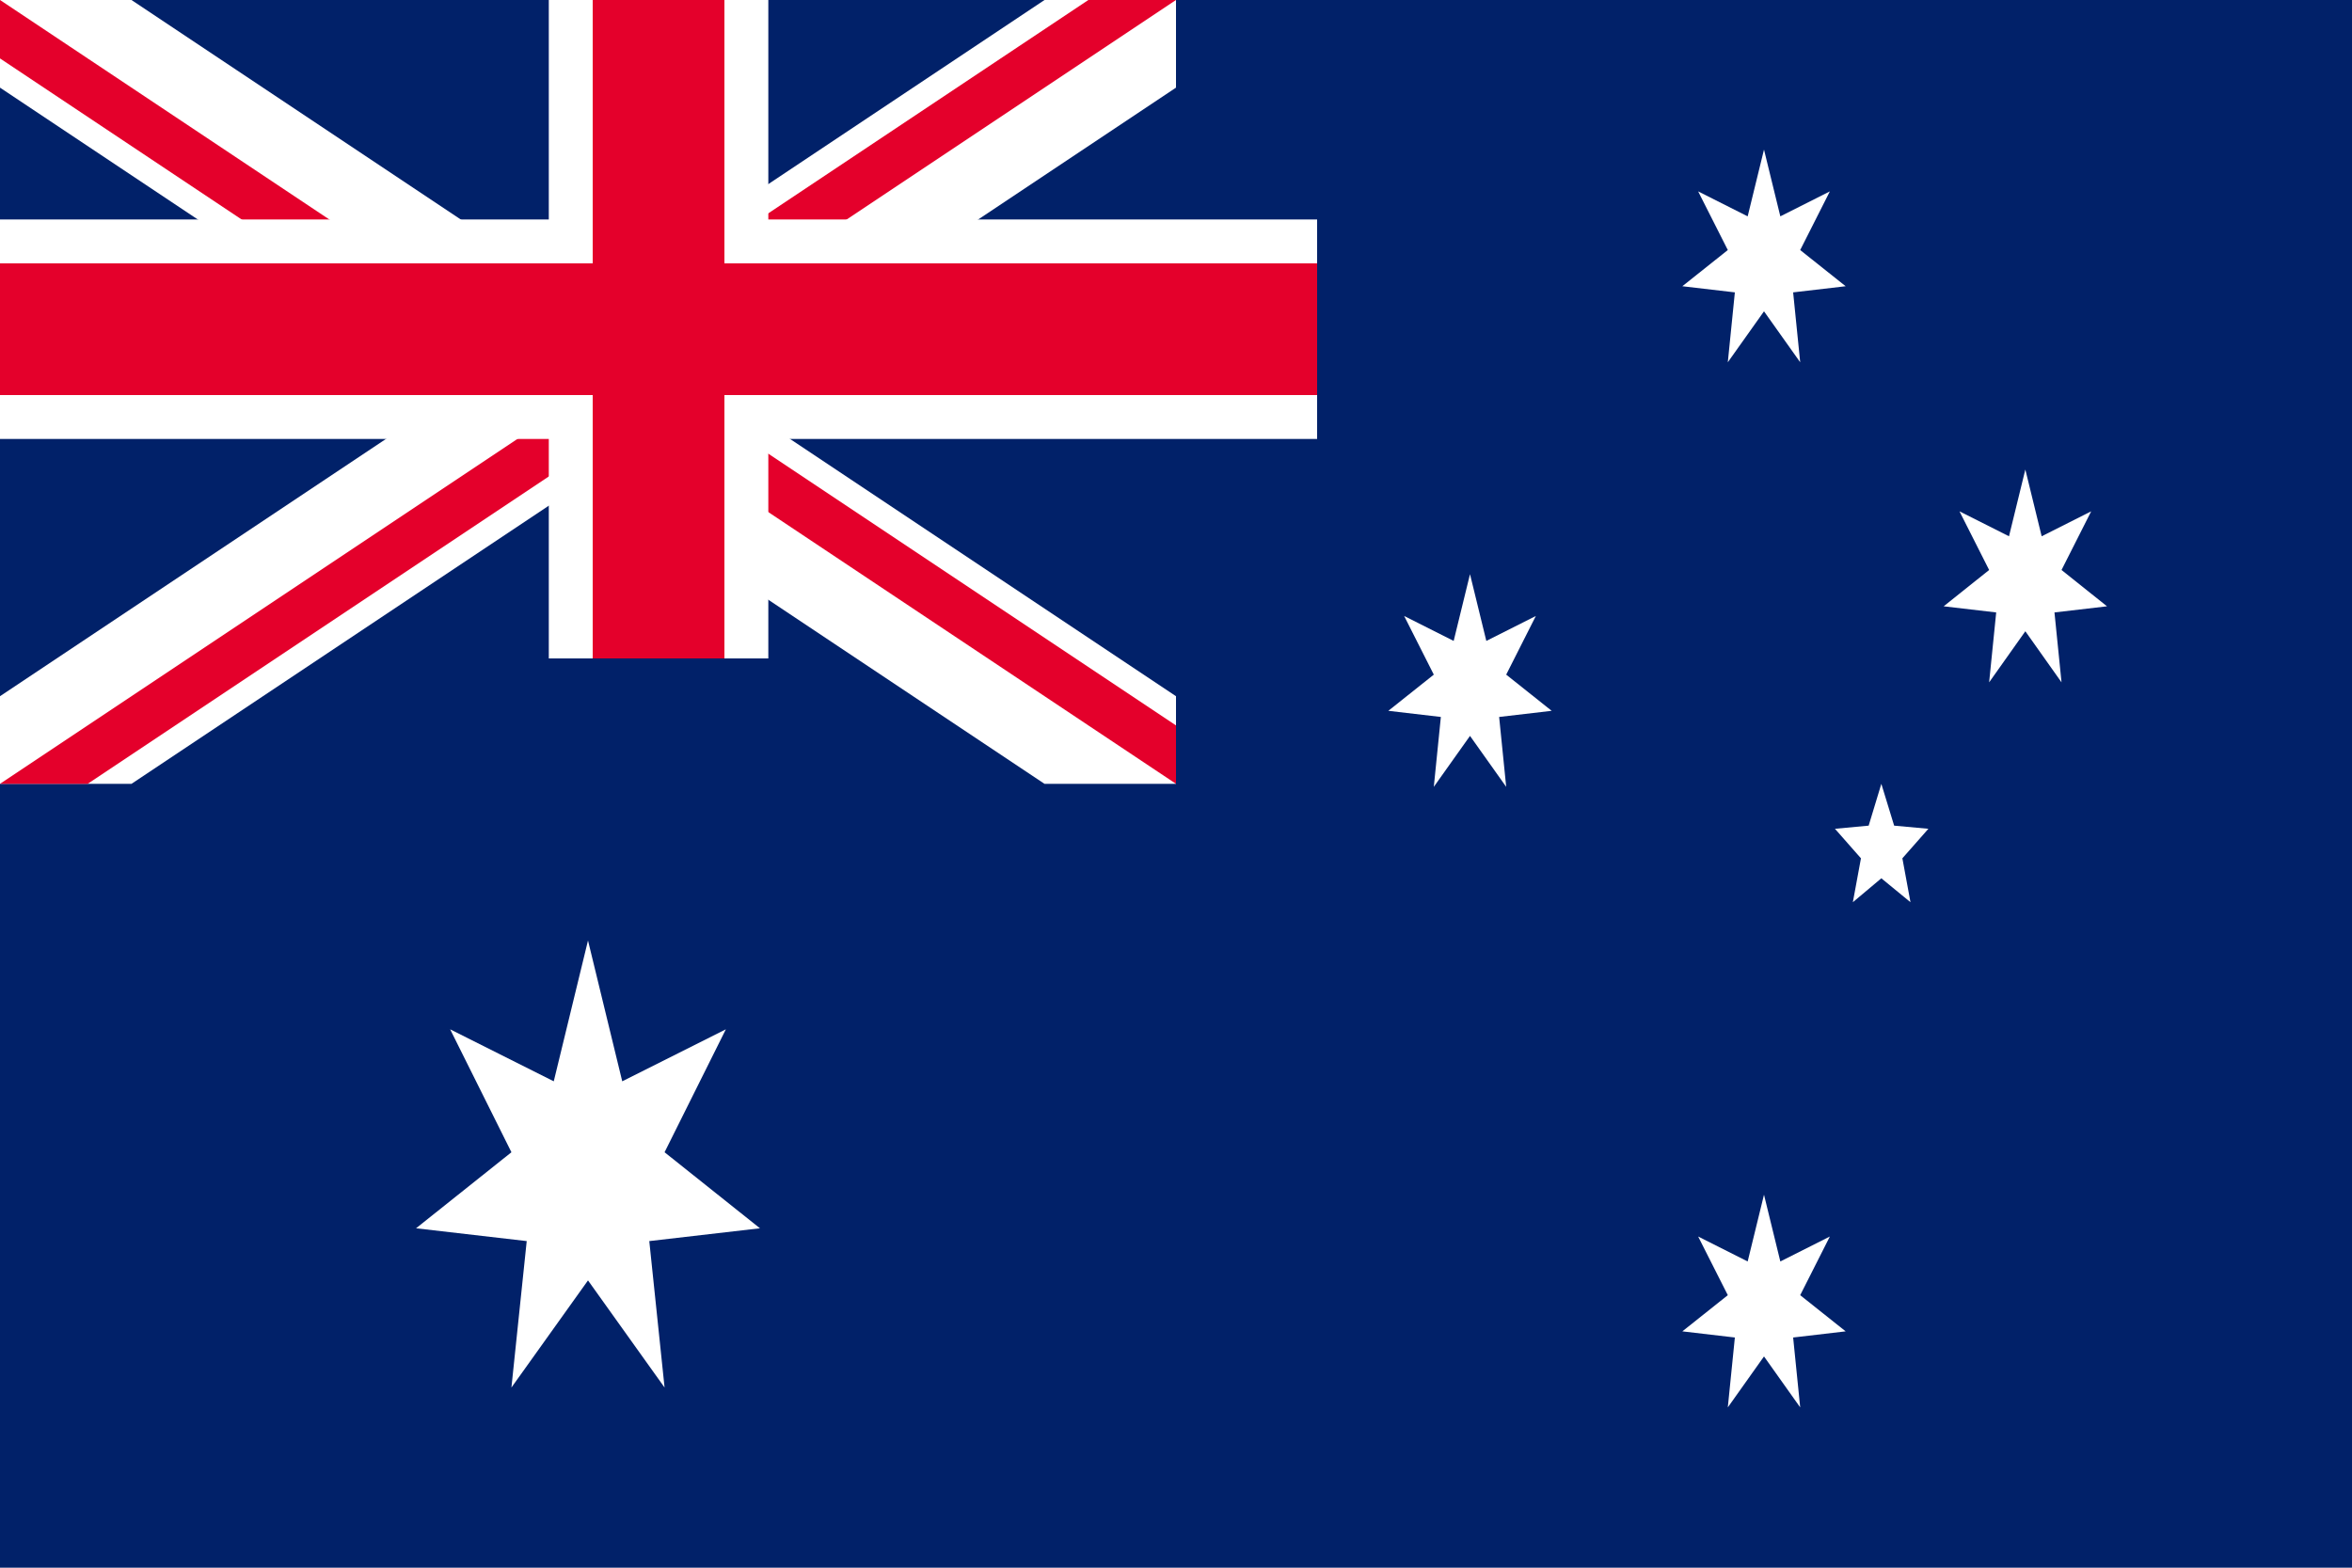
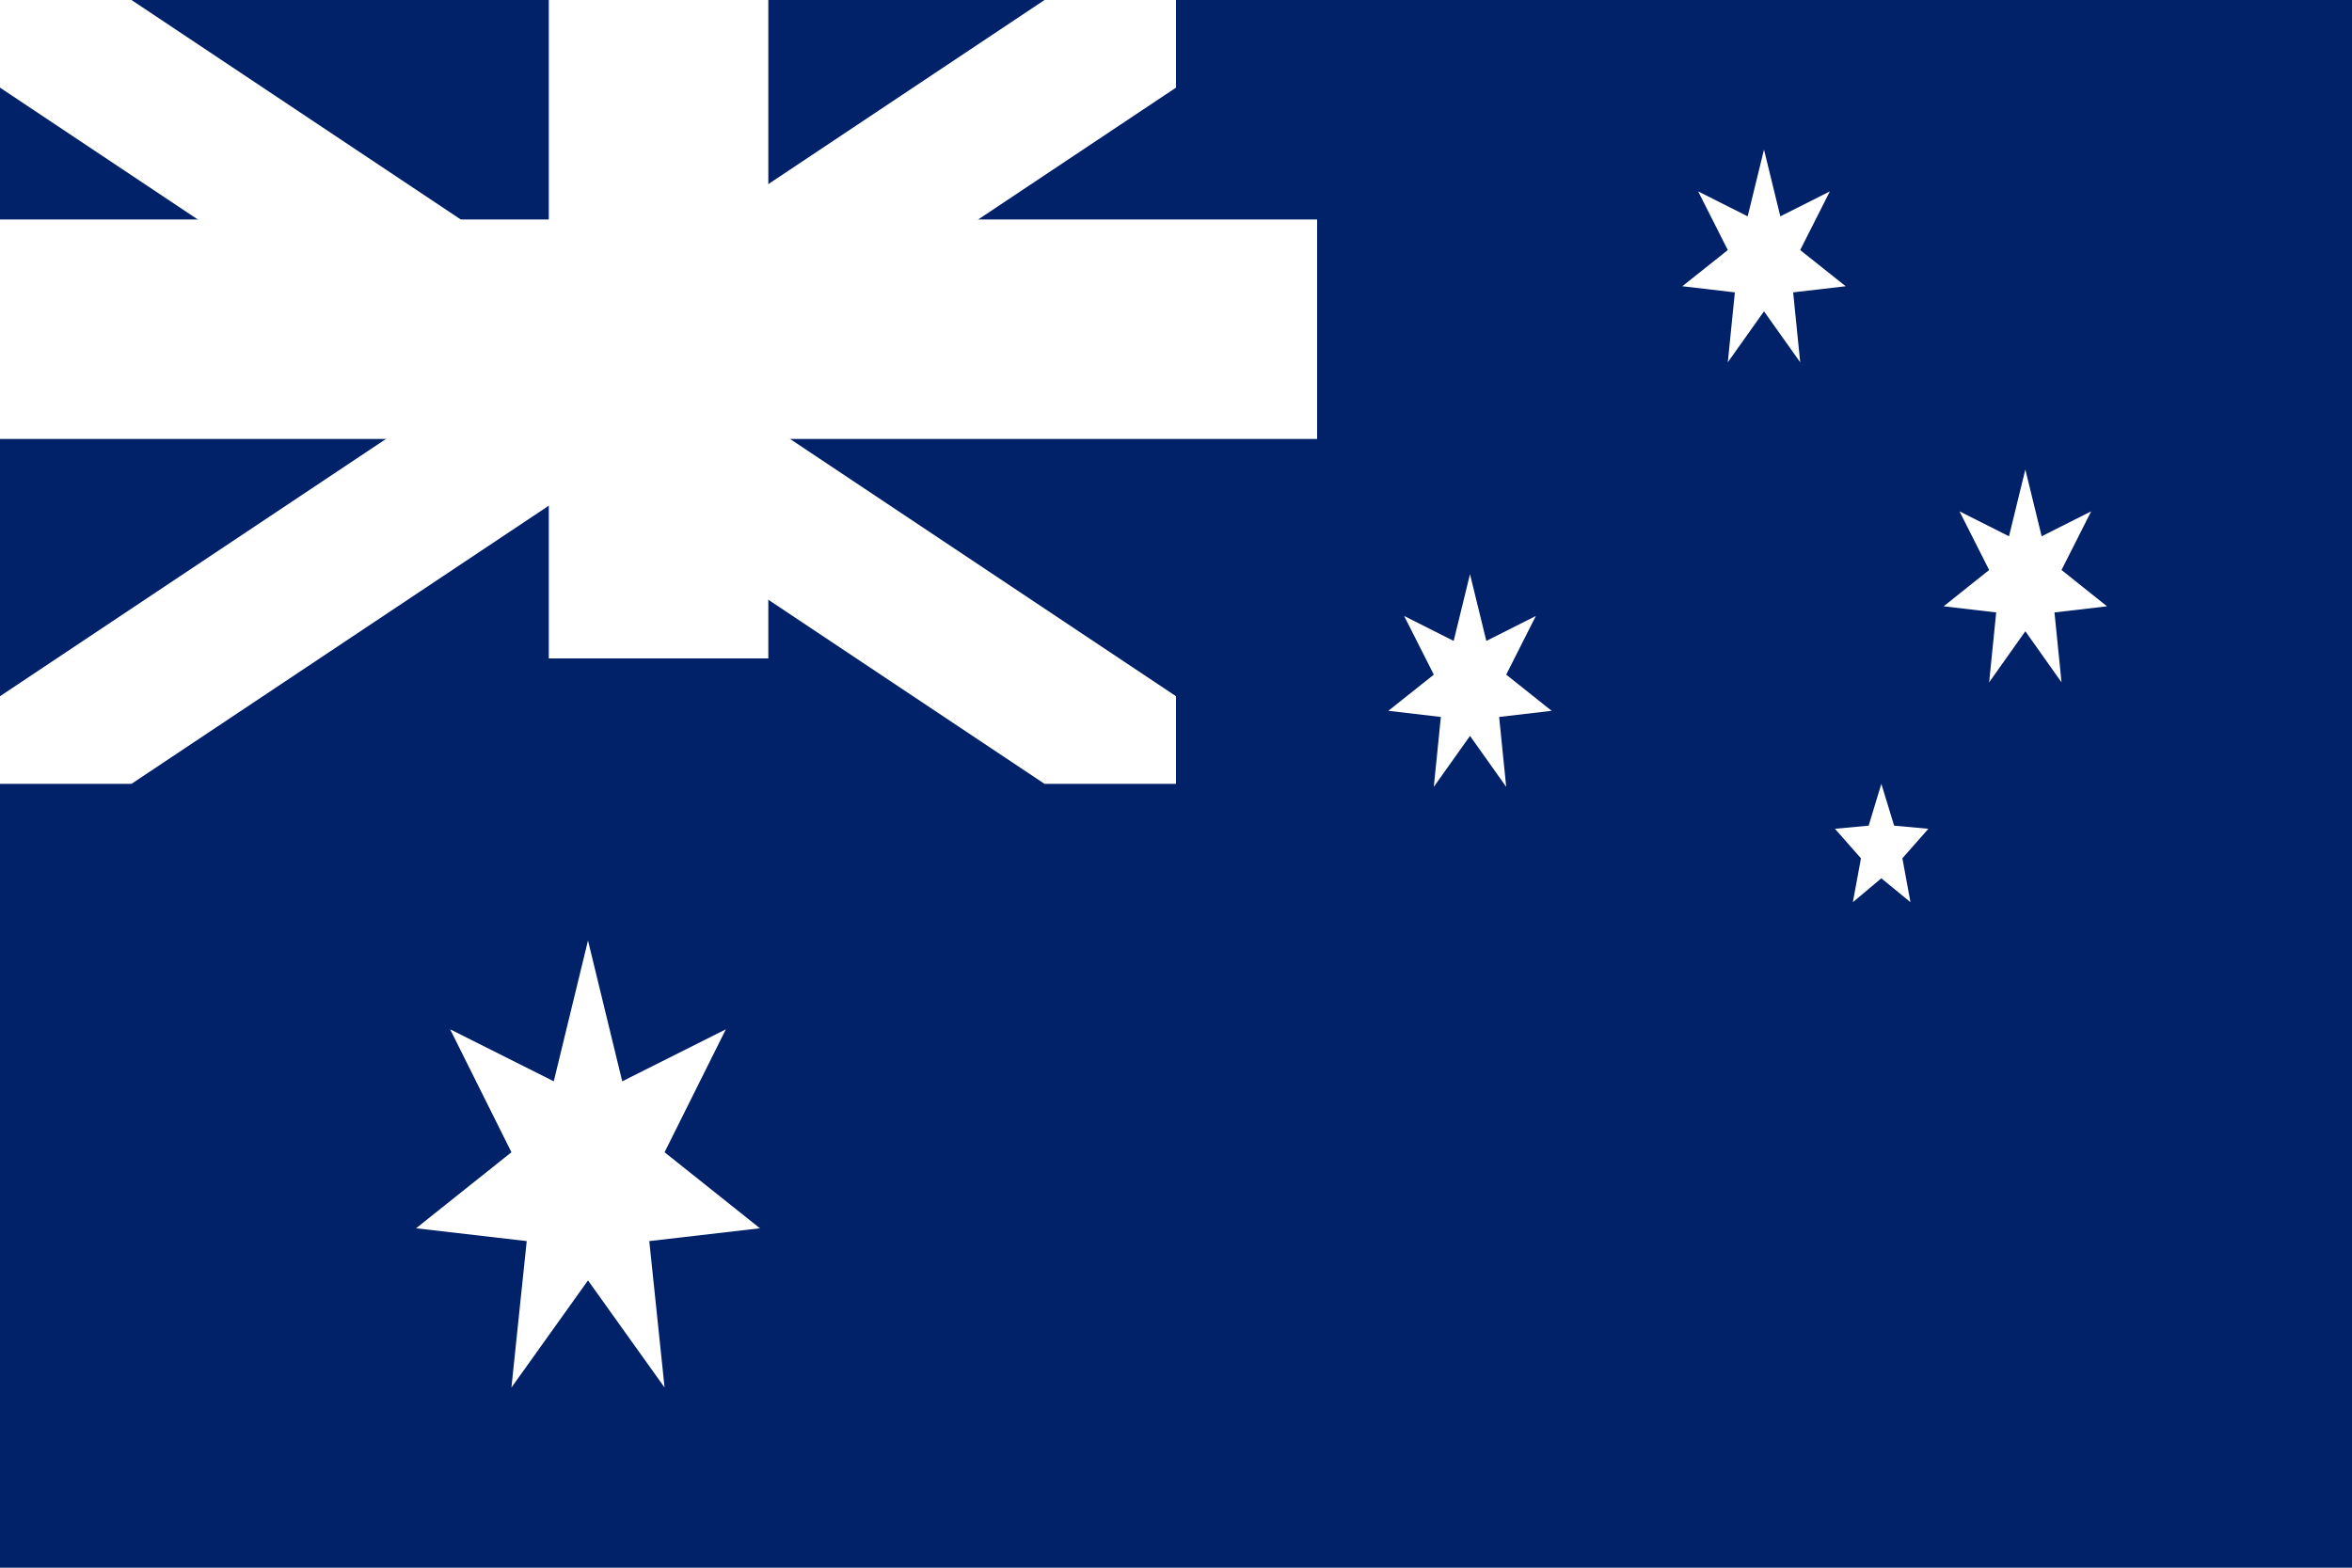
<svg xmlns="http://www.w3.org/2000/svg" width="18px" height="12px" viewBox="0 0 18 12">
  <defs>
    <clipPath id="clip1">
      <path d="M 0 0 L 9 0 L 9 6 L 0 6 Z M 0 0 " />
    </clipPath>
    <clipPath id="clip2">
      <path d="M 0 0 L 9 0 L 9 6 L 0 6 Z M 0 0 " />
    </clipPath>
    <clipPath id="clip3">
-       <path d="M 0 0 L 0 3 L 9 3 L 9 6 Z M 9 0 L 4.5 0 L 4.5 6 L 0 6 Z M 9 0 " />
+       <path d="M 0 0 L 0 3 L 9 3 Z M 9 0 L 4.5 0 L 4.5 6 L 0 6 Z M 9 0 " />
    </clipPath>
  </defs>
  <g id="surface1">
    <rect x="0" y="0" width="18" height="12" style="fill:rgb(0.392%,12.941%,41.176%);fill-opacity:1;stroke:none;" />
    <path style=" stroke:none;fill-rule:nonzero;fill:rgb(0%,0%,0%);fill-opacity:1;" d="M 0 0 L 9 6 M 9 0 L 0 6 " />
    <g clip-path="url(#clip1)" clip-rule="nonzero">
      <path style="fill:none;stroke-width:0.6;stroke-linecap:butt;stroke-linejoin:miter;stroke:rgb(100%,100%,100%);stroke-opacity:1;stroke-miterlimit:4;" d="M 0 0 L 6 3 M 6 0 L 0 3 " transform="matrix(1.5,0,0,2,0,0)" />
    </g>
    <g clip-path="url(#clip2)" clip-rule="nonzero">
      <g clip-path="url(#clip3)" clip-rule="nonzero">
-         <path style="fill-rule:nonzero;fill:rgb(0%,0%,0%);fill-opacity:1;stroke-width:0.4;stroke-linecap:butt;stroke-linejoin:miter;stroke:rgb(89.412%,0%,16.863%);stroke-opacity:1;stroke-miterlimit:4;" d="M 0 0 L 6 3 M 6 0 L 0 3 " transform="matrix(1.5,0,0,2,0,0)" />
-       </g>
+         </g>
    </g>
    <path style="fill-rule:nonzero;fill:rgb(0%,0%,0%);fill-opacity:1;stroke-width:840;stroke-linecap:butt;stroke-linejoin:miter;stroke:rgb(100%,100%,100%);stroke-opacity:1;stroke-miterlimit:4;" d="M 2520 0 L 2520 2520 M 0 1260 L 5040 1260 " transform="matrix(0.002,0,0,0.002,0,0)" />
-     <path style="fill-rule:nonzero;fill:rgb(0%,0%,0%);fill-opacity:1;stroke-width:504;stroke-linecap:butt;stroke-linejoin:miter;stroke:rgb(89.412%,0%,16.863%);stroke-opacity:1;stroke-miterlimit:4;" d="M 2520 0 L 2520 2520 M 0 1260 L 5040 1260 " transform="matrix(0.002,0,0,0.002,0,0)" />
    <path style=" stroke:none;fill-rule:nonzero;fill:rgb(100%,100%,100%);fill-opacity:1;" d="M 4.5 7.199 L 4.762 8.277 L 5.555 7.879 L 5.086 8.82 L 5.816 9.402 L 4.969 9.5 L 5.086 10.621 L 4.5 9.801 L 3.914 10.621 L 4.031 9.5 L 3.184 9.402 L 3.914 8.82 L 3.445 7.879 L 4.238 8.277 Z M 4.5 7.199 " />
-     <path style=" stroke:none;fill-rule:nonzero;fill:rgb(100%,100%,100%);fill-opacity:1;" d="M 13.5 9.145 L 13.625 9.656 L 14.004 9.465 L 13.777 9.914 L 14.125 10.191 L 13.723 10.238 L 13.777 10.773 L 13.5 10.383 L 13.223 10.773 L 13.277 10.238 L 12.875 10.191 L 13.223 9.914 L 12.996 9.465 L 13.375 9.656 Z M 13.5 9.145 " />
    <path style=" stroke:none;fill-rule:nonzero;fill:rgb(100%,100%,100%);fill-opacity:1;" d="M 11.25 4.395 L 11.375 4.906 L 11.754 4.715 L 11.527 5.164 L 11.875 5.441 L 11.473 5.488 L 11.527 6.023 L 11.25 5.633 L 10.973 6.023 L 11.027 5.488 L 10.625 5.441 L 10.973 5.164 L 10.746 4.715 L 11.125 4.906 Z M 11.25 4.395 " />
    <path style=" stroke:none;fill-rule:nonzero;fill:rgb(100%,100%,100%);fill-opacity:1;" d="M 13.5 1.145 L 13.625 1.656 L 14.004 1.465 L 13.777 1.914 L 14.125 2.191 L 13.723 2.238 L 13.777 2.773 L 13.5 2.383 L 13.223 2.773 L 13.277 2.238 L 12.875 2.191 L 13.223 1.914 L 12.996 1.465 L 13.375 1.656 Z M 13.5 1.145 " />
    <path style=" stroke:none;fill-rule:nonzero;fill:rgb(100%,100%,100%);fill-opacity:1;" d="M 15.5 3.594 L 15.625 4.105 L 16.004 3.914 L 15.777 4.363 L 16.125 4.641 L 15.723 4.688 L 15.777 5.223 L 15.5 4.832 L 15.223 5.223 L 15.277 4.688 L 14.875 4.641 L 15.223 4.363 L 14.996 3.914 L 15.375 4.105 Z M 15.5 3.594 " />
    <path style=" stroke:none;fill-rule:nonzero;fill:rgb(100%,100%,100%);fill-opacity:1;" d="M 14.398 6 L 14.496 6.32 L 14.758 6.344 L 14.559 6.57 L 14.621 6.906 L 14.398 6.723 L 14.18 6.906 L 14.242 6.57 L 14.043 6.344 L 14.301 6.32 Z M 14.398 6 " />
  </g>
</svg>